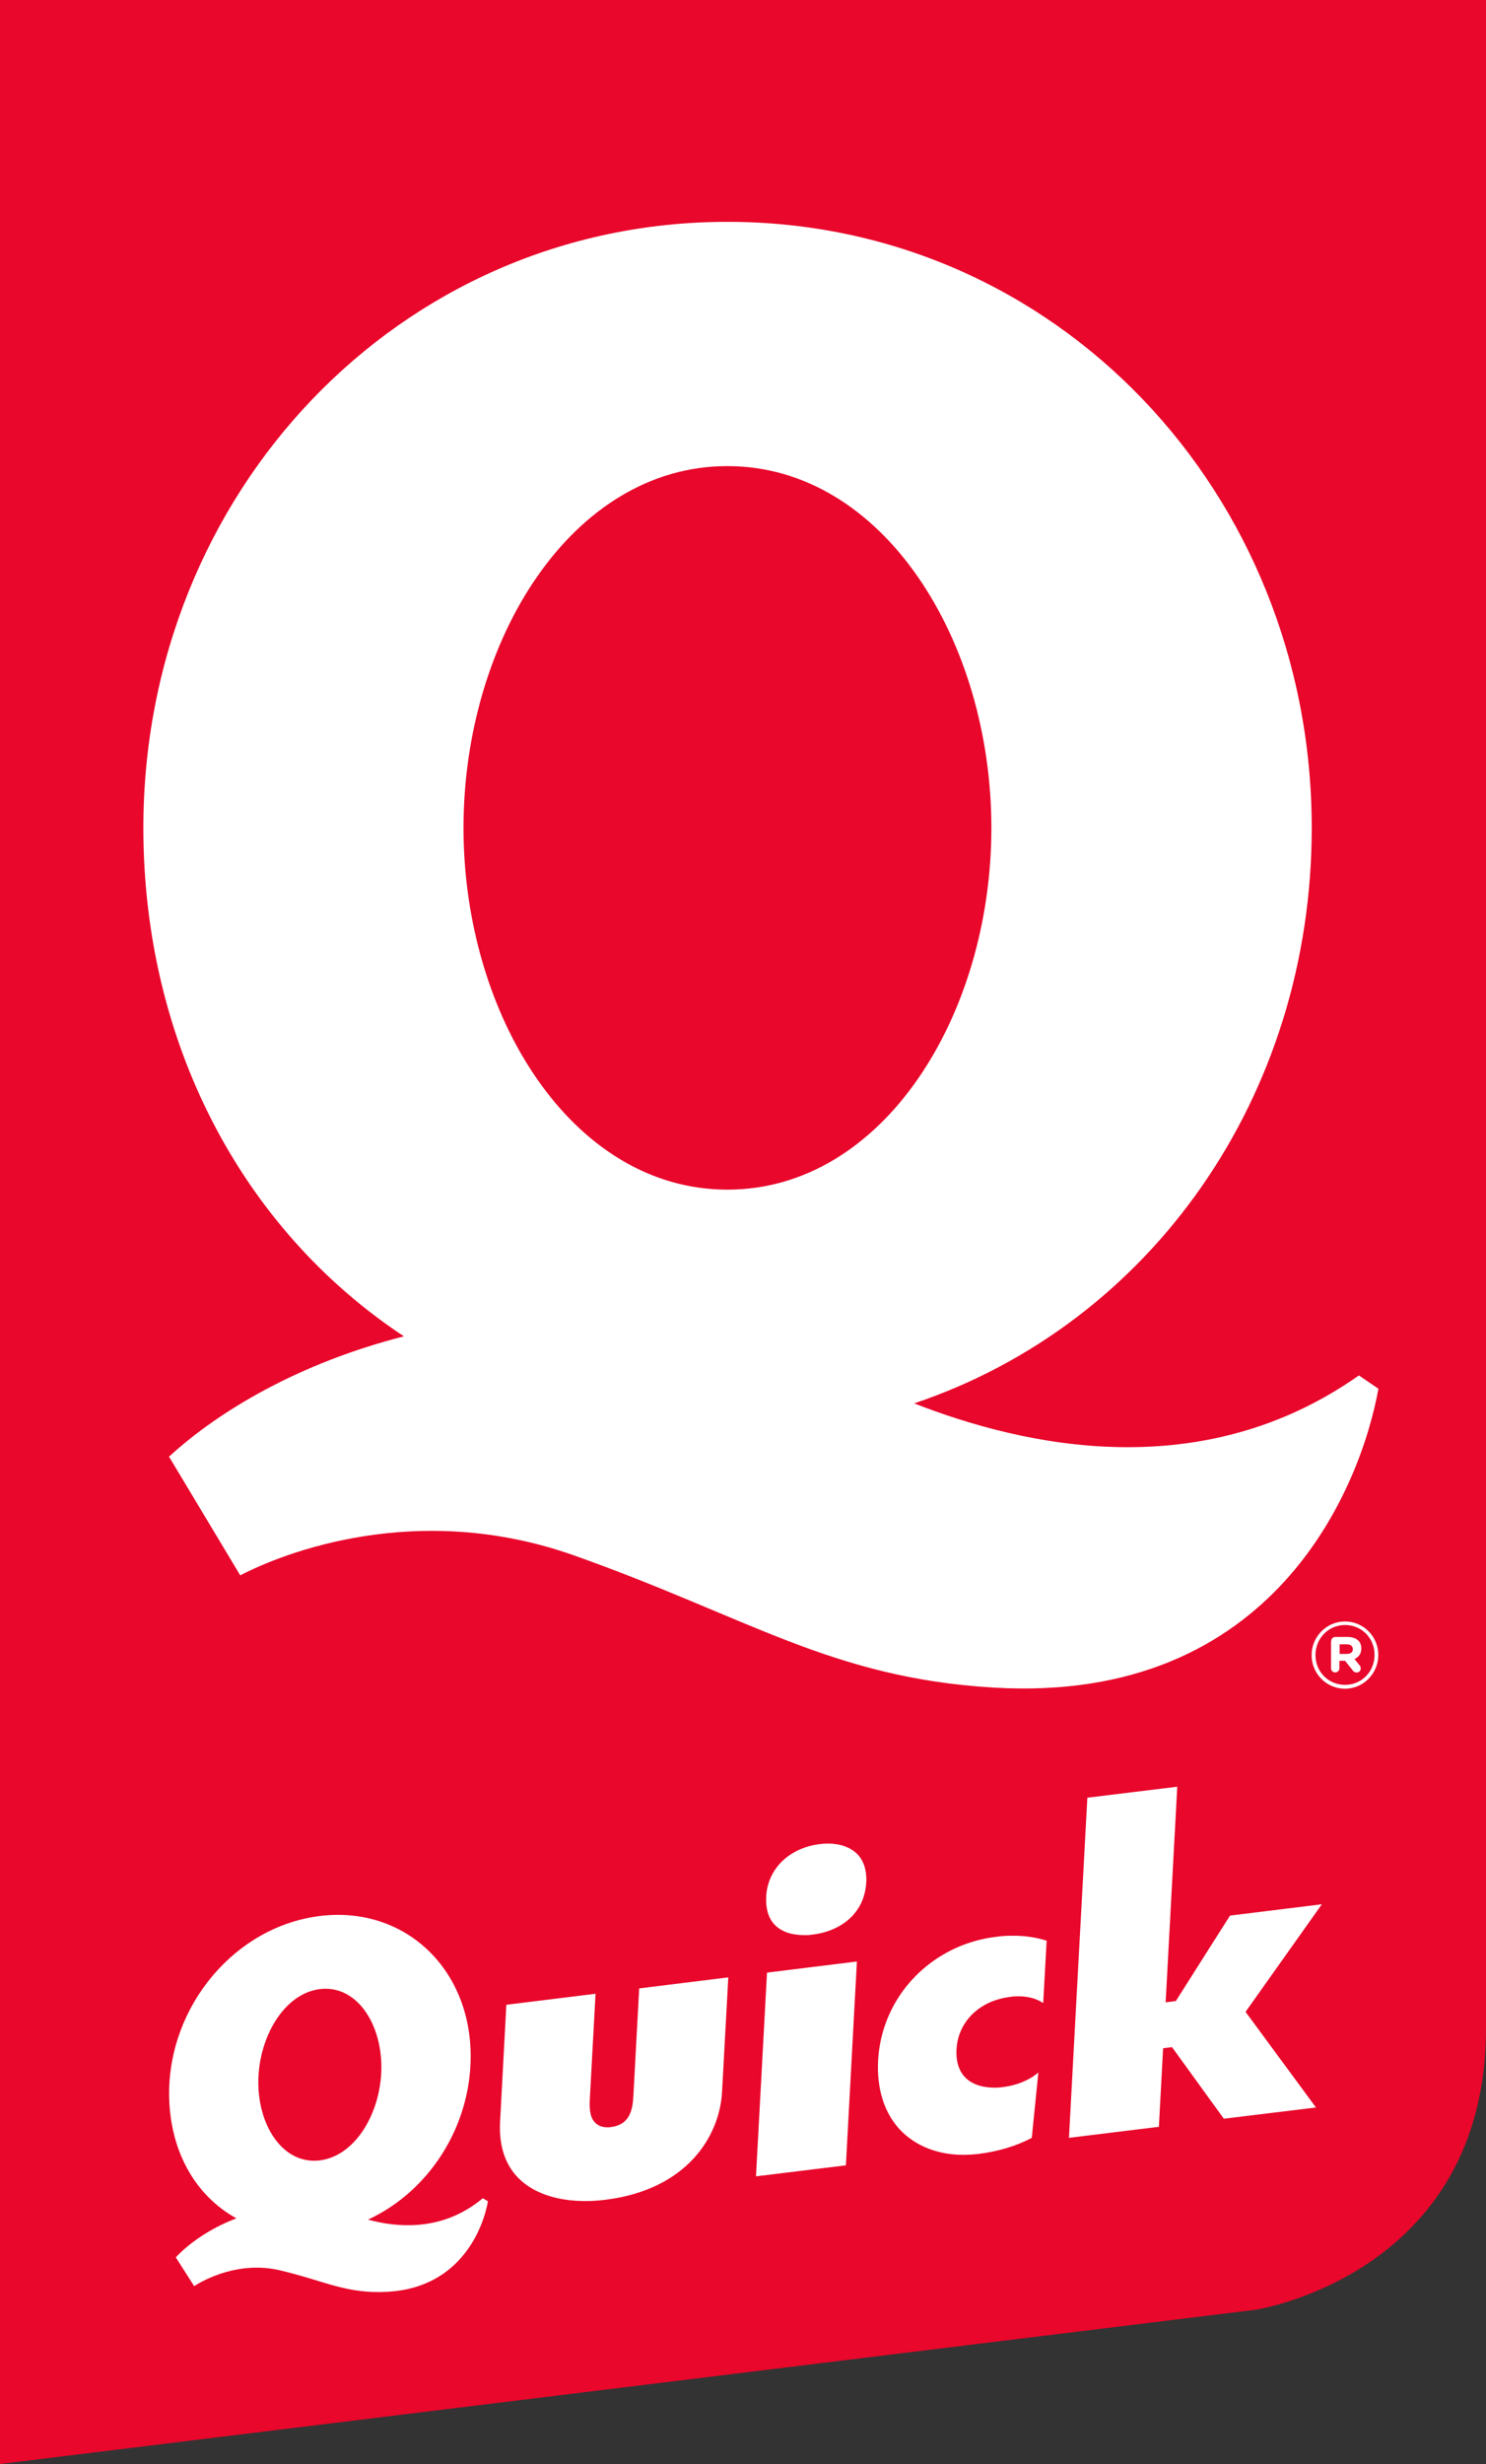
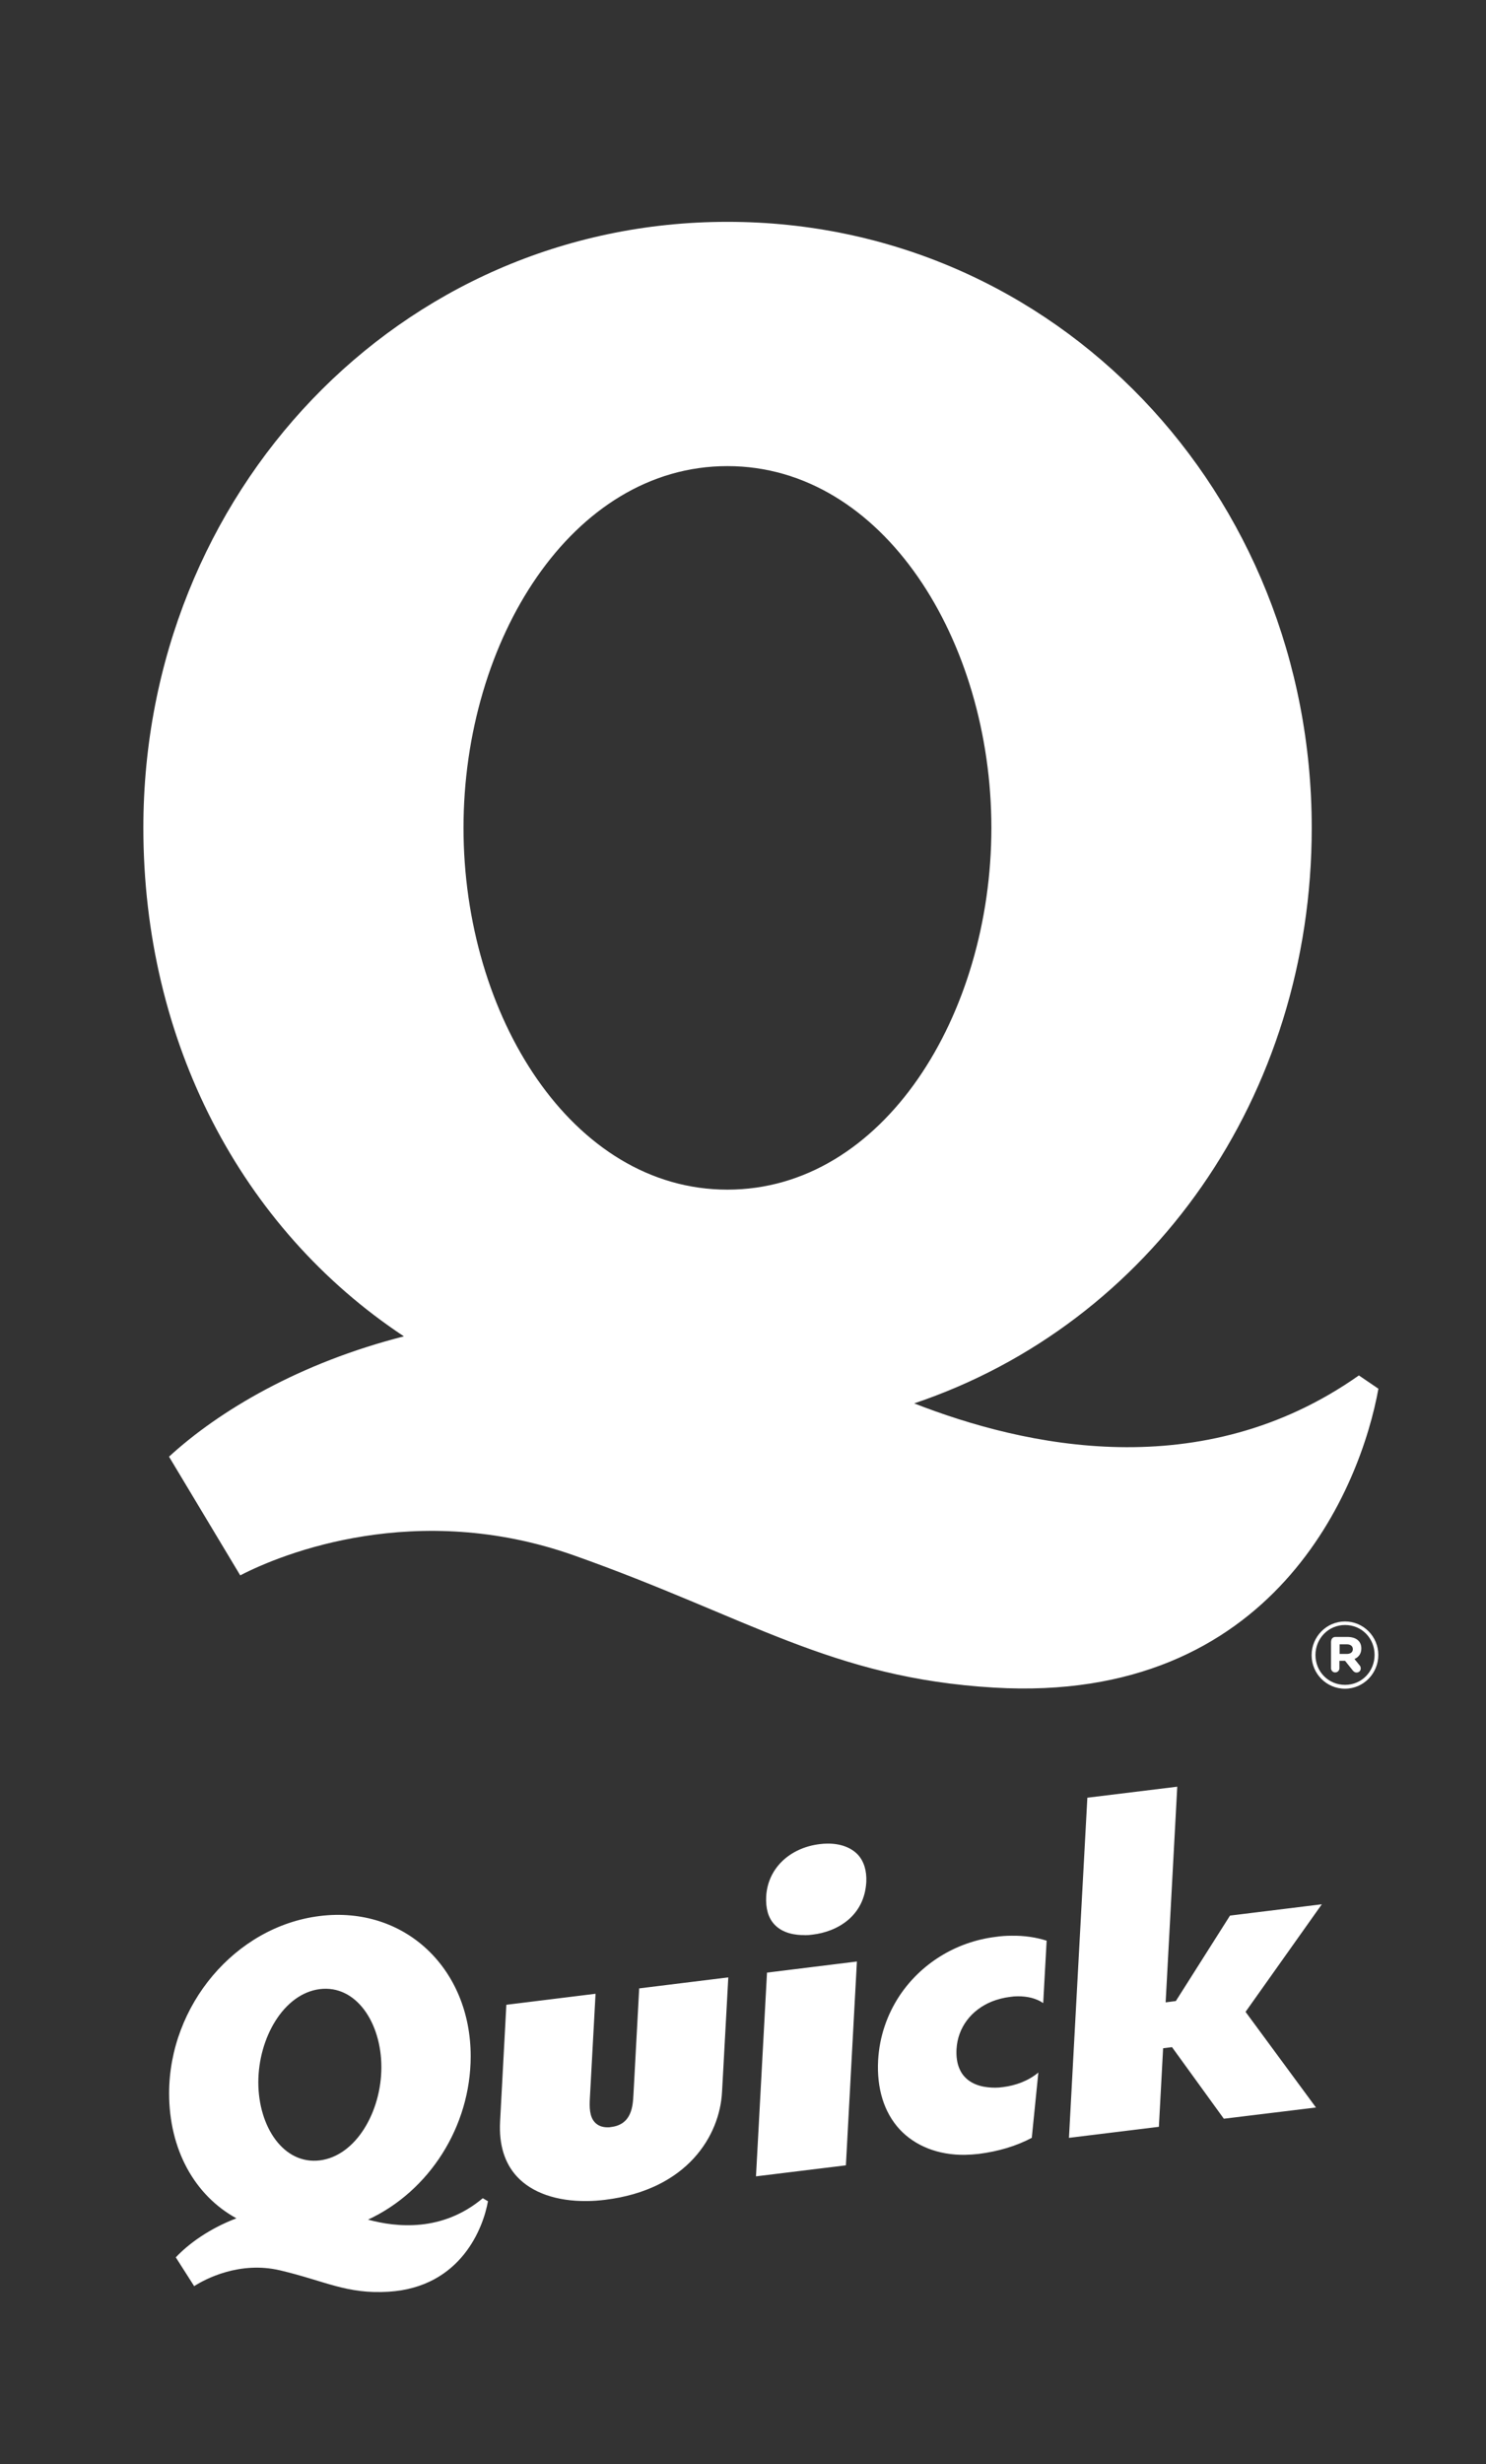
<svg xmlns="http://www.w3.org/2000/svg" id="Calque_1" version="1.1" viewBox="0 0 147.09 243.7">
  <rect x="0" y="0" width="147.09" height="243.7" fill="#333333" stroke="none" />
  <defs>
    <style>.st0{fill:#fff}</style>
  </defs>
-   <path d="M147.09 200.61V0H0v243.7l124.32-15.26s22.77-3.49 22.77-27.83" style="fill:#e9072b" />
  <path d="M72 117.66c-15.42 0-26.12-17.26-26.12-35.78S56.58 46.1 72 46.1s26.13 17.26 26.13 35.78-10.7 35.78-26.13 35.78m62.5 18.38c-15.54 10.94-33.08 7.03-44.01 2.76 23.46-7.89 39.35-30.39 39.35-56.92 0-33.1-25.31-59.94-57.83-59.94S14.19 48.78 14.19 81.88c0 21.07 9.63 39.6 25.79 50.29-10.3 2.62-18.28 7.34-23.25 11.9l7.05 11.74c4.21-2.19 17.46-7.48 33.02-1.98 17.25 6.1 25.47 12.13 41.58 13.08 27.83 1.65 36.33-19.96 38.06-29.56l-1.94-1.32ZM133.32 163.58c.38 0 .59-.19.59-.47 0-.3-.23-.48-.59-.48h-.72v.95h.72Zm-1.56-1.24c0-.25.18-.44.41-.44h1.2c.81 0 1.38.38 1.38 1.14 0 .51-.27.87-.68 1.04l.51.63c.09.1.11.19.11.31 0 .23-.17.4-.42.4-.15 0-.25-.08-.34-.17l-.79-.99h-.56v.74c0 .23-.19.41-.42.41s-.41-.19-.41-.41v-2.66Zm4.3 1.35v-.02c0-1.62-1.25-2.95-2.92-2.95s-2.93 1.35-2.93 2.96v.02c0 1.61 1.26 2.94 2.93 2.94s2.92-1.35 2.92-2.96m-6.23.03v-.02c0-1.8 1.46-3.32 3.3-3.32s3.3 1.5 3.3 3.3v.02c0 1.81-1.46 3.33-3.3 3.33s-3.3-1.5-3.3-3.3M63.27 196.65l-.57 10.53c-.06 1.1-.16 2.94-2.21 3.19-.12.03-.23.03-.33.03-.55 0-.97-.16-1.28-.49-.54-.58-.54-1.51-.49-2.42l.56-10.3-8.83 1.09-.62 11.56c-.12 2.27.44 4.09 1.66 5.42 1.48 1.61 3.95 2.47 6.95 2.43.58 0 1.18-.05 1.78-.12 8.18-1 11.35-6.37 11.58-10.66l.62-11.34-8.83 1.09ZM75.92 195.1l-1.09 20.15 8.9-1.09L84.82 194l-8.9 1.1zM79.66 191.4c.25 0 .51-.02.78-.06 2.44-.29 5.12-1.82 5.31-5.21.05-1.1-.23-2.03-.82-2.68-.68-.73-1.76-1.13-3.05-1.11-.23 0-.49.02-.74.05-3.02.37-5.15 2.44-5.3 5.17-.06 1.18.2 2.11.8 2.76.83.91 2.11 1.08 3.03 1.07M94.68 202.65c-.04.75.05 1.39.28 1.93.13.31.3.59.52.82.83.91 2.11 1.08 3.03 1.08.25 0 .51-.02.78-.06 1.21-.15 2.49-.6 3.49-1.44l-.65 6.46s-.01 0-.02.01c-1.51.8-3.27 1.33-5.24 1.58-.45.05-.9.08-1.34.09-2.65.04-4.95-.87-6.49-2.53-1.54-1.68-2.27-4.04-2.12-6.83.13-2.33.88-4.48 2.09-6.33 2.08-3.15 5.53-5.38 9.57-5.87.53-.08 1.05-.11 1.56-.11 1.26-.02 2.42.16 3.46.49l-.34 6.17c-.66-.45-1.53-.68-2.54-.67-.24 0-.49.02-.74.06-.65.08-1.25.24-1.81.46-2.03.83-3.37 2.57-3.49 4.7M31.66 213.67c-3.6.44-6.09-3.34-6.09-7.72s2.5-8.77 6.09-9.22c3.6-.44 6.09 3.34 6.09 7.72s-2.5 8.77-6.09 9.22m16.13 3.74c-4.01 3.36-8.54 2.89-11.36 2.12 6.06-2.81 10.16-9.21 10.16-16.16 0-8.67-6.53-14.9-14.93-13.87-8.39 1.03-14.92 8.86-14.92 17.54 0 5.52 2.49 10.07 6.66 12.36-2.66 1.01-4.72 2.5-6 3.86l1.82 2.85c1.09-.71 4.51-2.51 8.52-1.56 4.45 1.05 6.58 2.37 10.73 2.11 7.19-.45 9.38-6.38 9.83-8.95l-.5-.29ZM130.84 188.34l-9.09 1.12-5.36 8.45-1.01.13 1.15-21.33-8.9 1.09-1.82 33.64 8.9-1.09.42-7.77.88-.11 5.13 7.08 9.12-1.11-6.97-9.46 7.55-10.64z" class="st0" />
</svg>